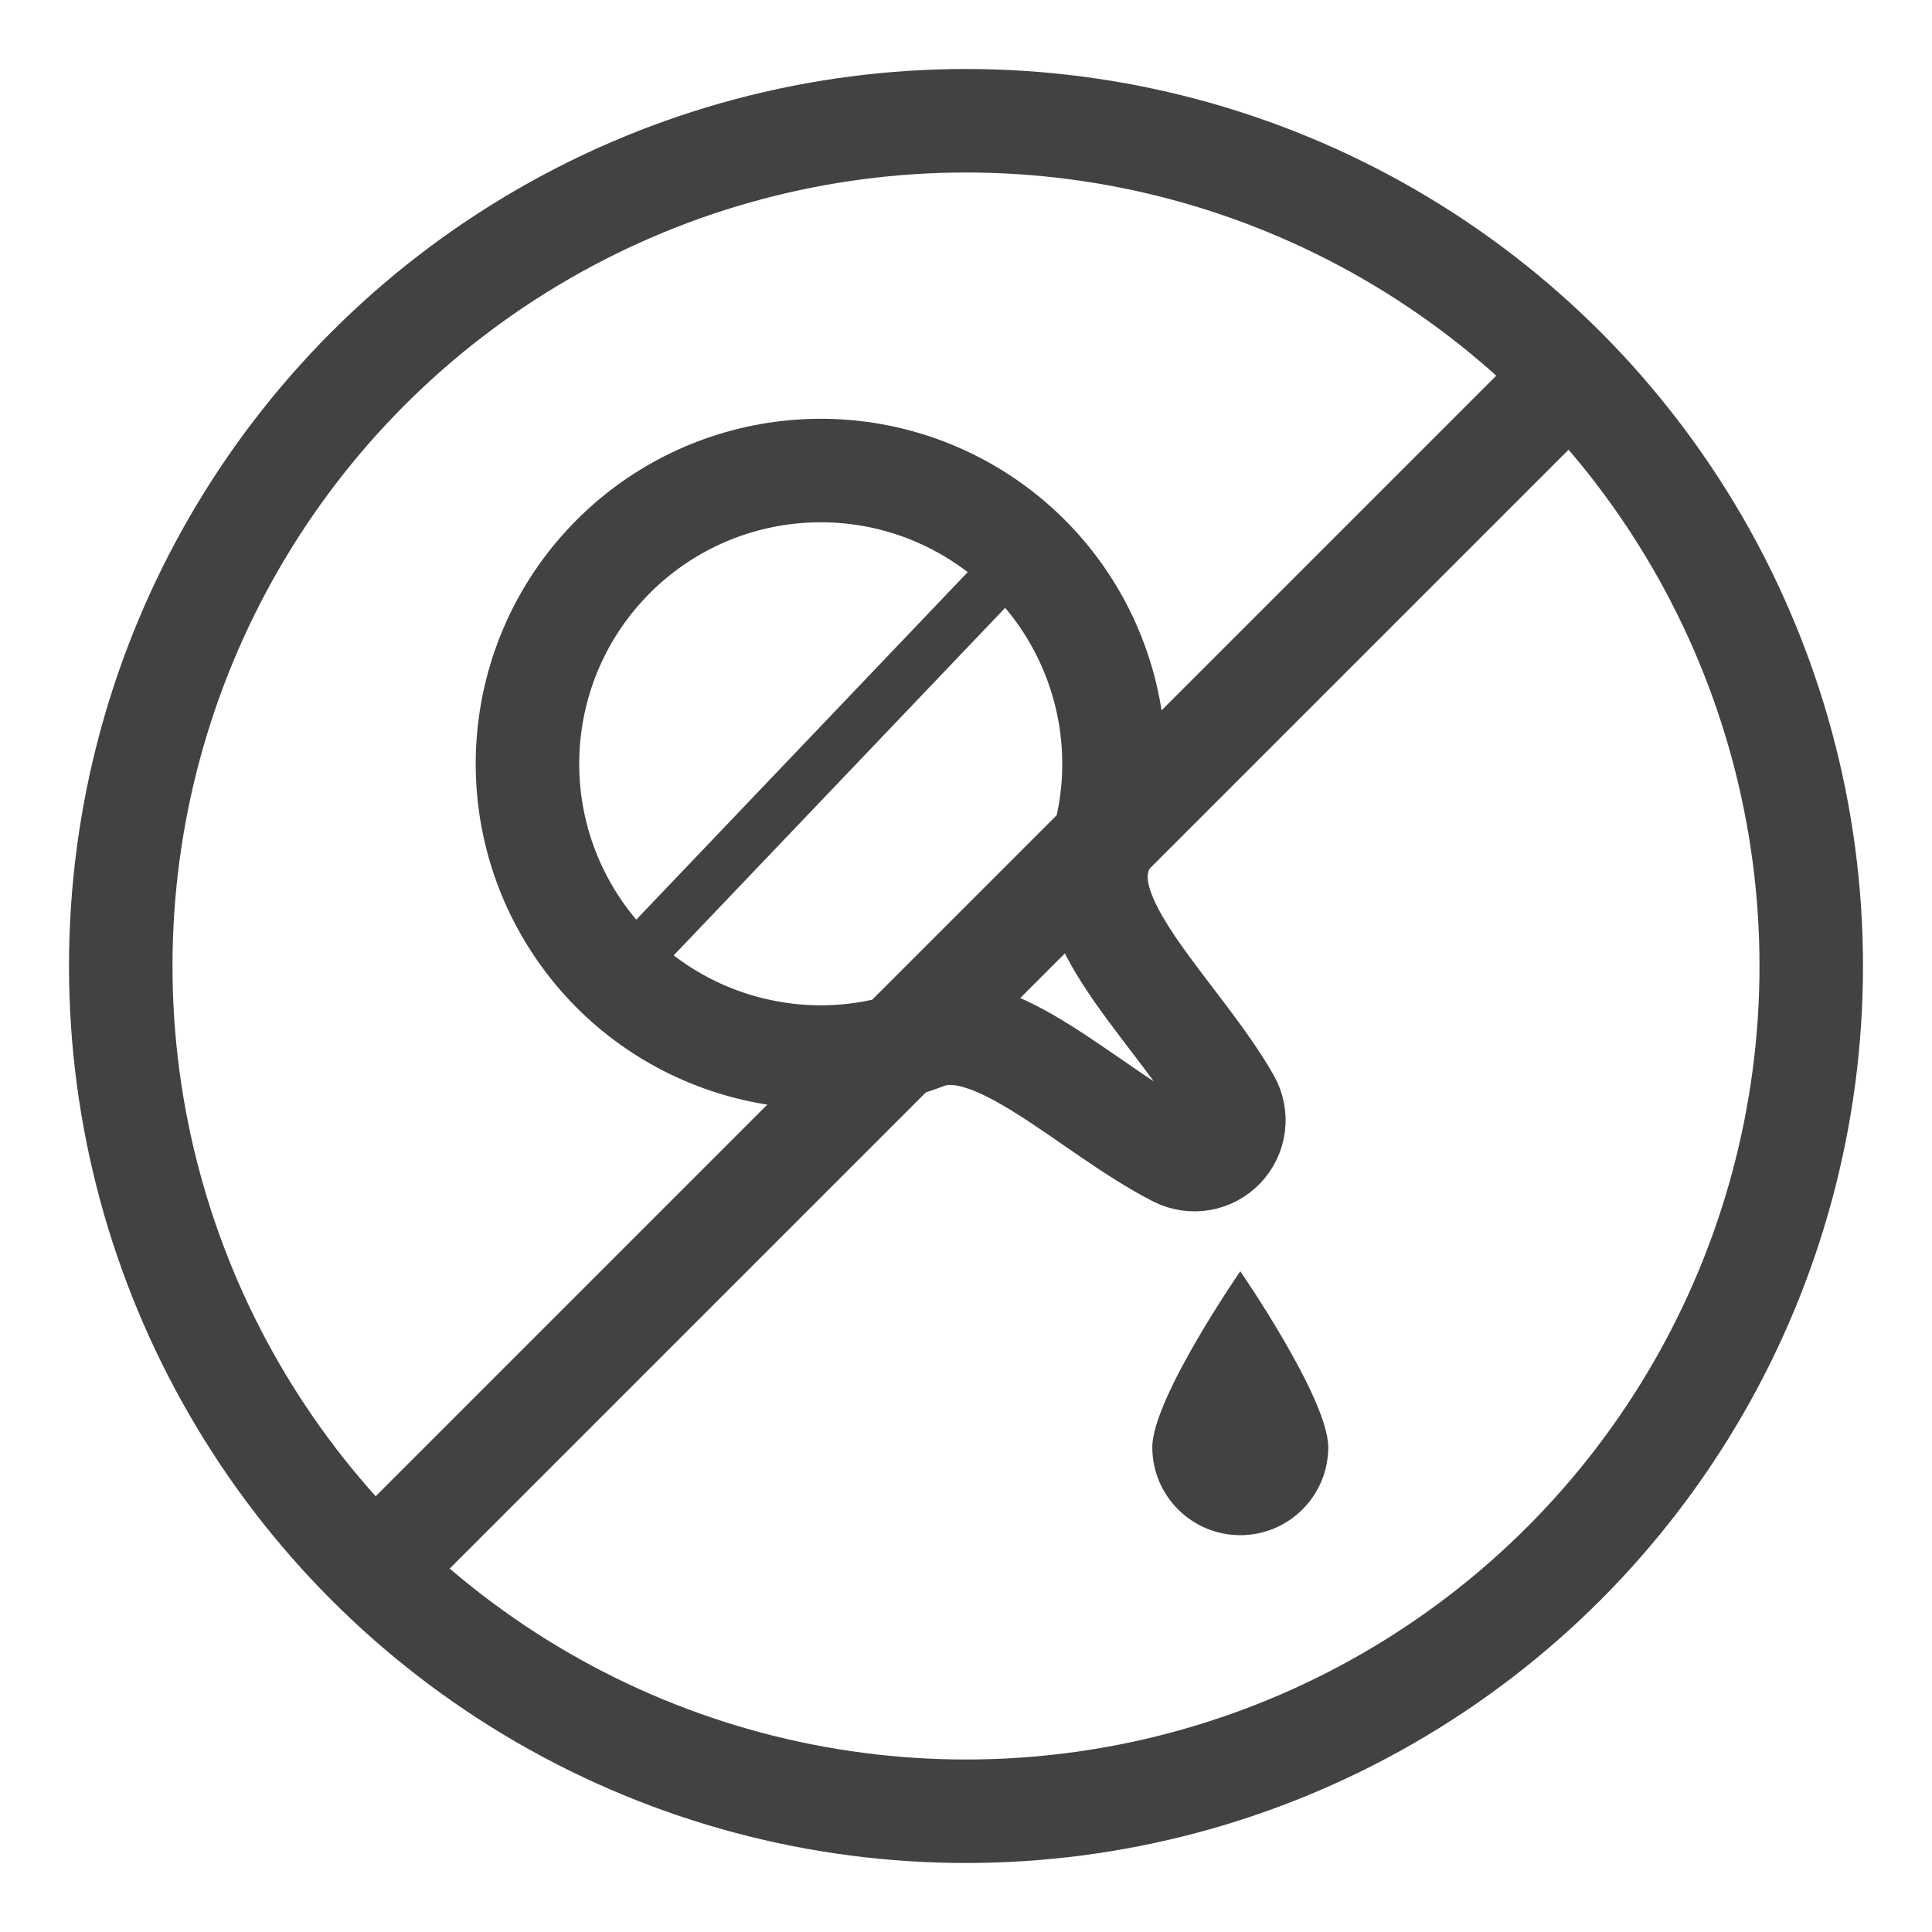
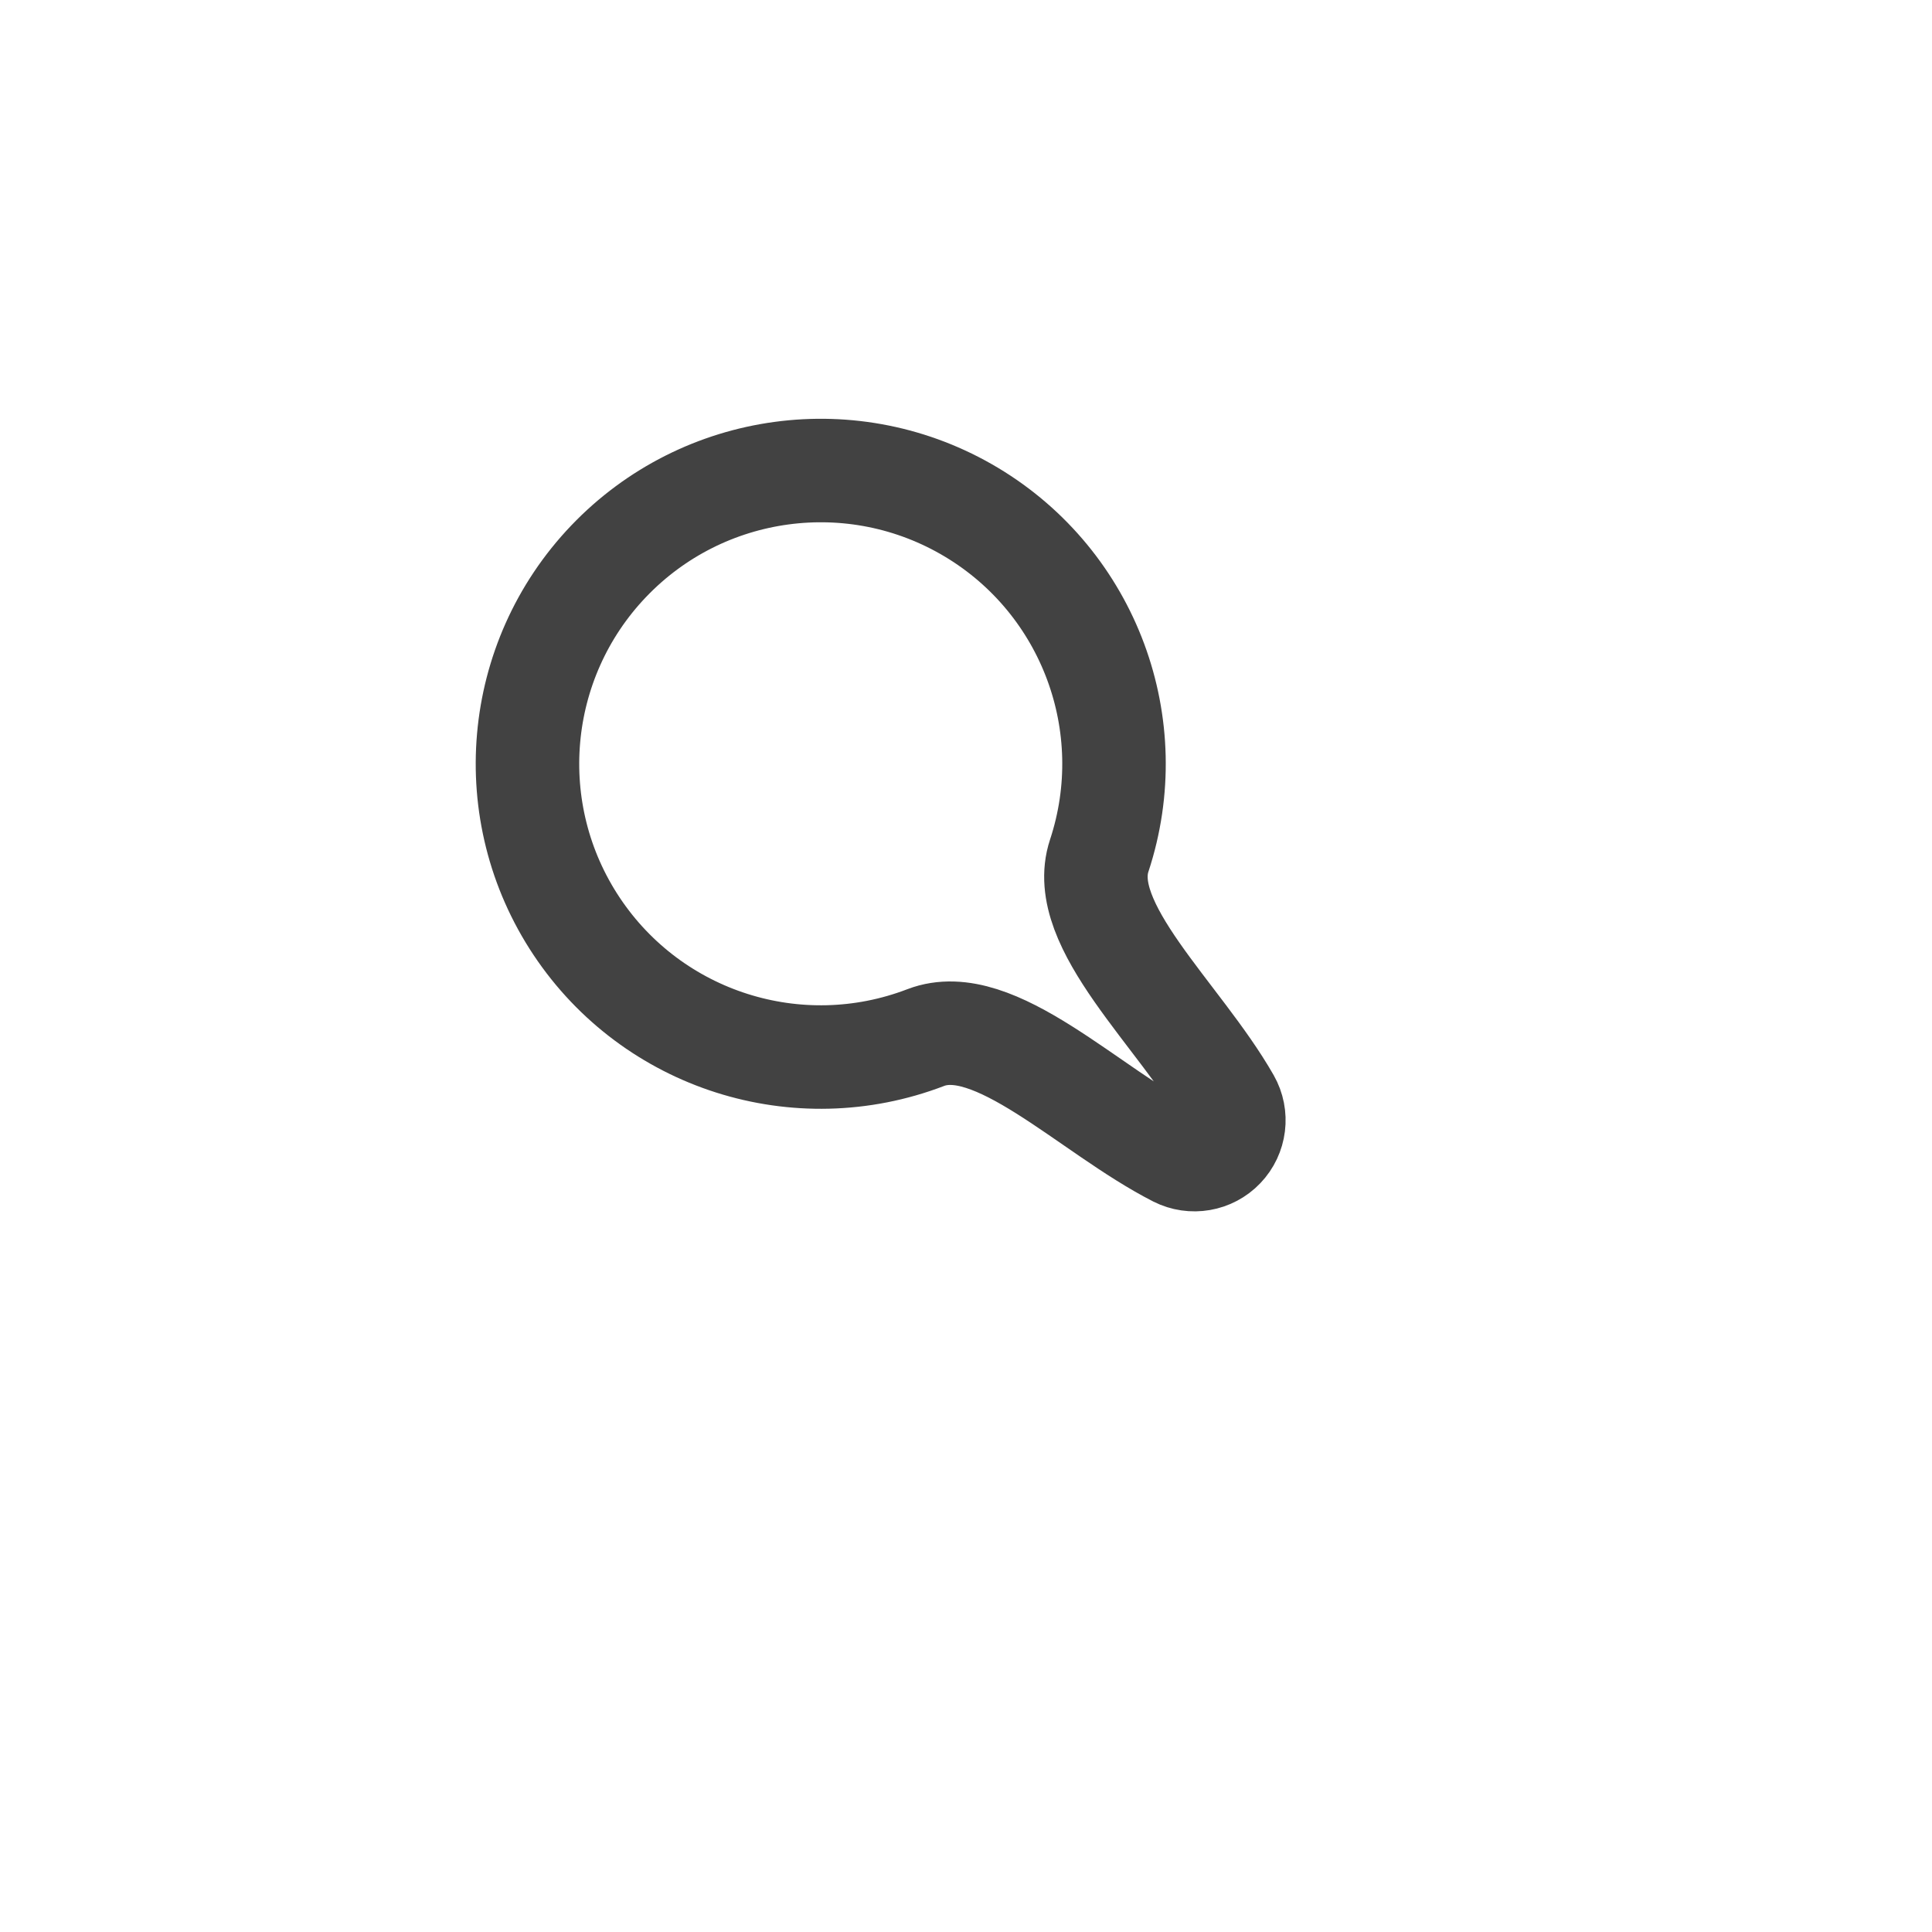
<svg xmlns="http://www.w3.org/2000/svg" fill="none" viewBox="0 0 56 56" height="56" width="56">
-   <circle stroke-width="3" stroke="#424242" r="24.5" cy="28" cx="28" />
-   <line stroke-width="3" stroke="#424242" y2="10.688" x2="45.691" y1="45.191" x1="11.188" />
  <path stroke-linejoin="round" stroke-linecap="round" stroke-width="3" stroke="#424242" d="M34.106 33.489C34.556 33.716 35.101 33.623 35.448 33.258C35.796 32.894 35.864 32.345 35.615 31.907C34.189 29.41 31.194 26.828 31.861 24.803C33.107 21.028 31.57 16.894 28.161 14.849C24.752 12.805 20.382 13.396 17.638 16.272C14.895 19.149 14.511 23.542 16.715 26.851C18.919 30.159 23.121 31.498 26.832 30.075C28.825 29.311 31.558 32.189 34.106 33.489Z" clip-rule="evenodd" fill-rule="evenodd" />
-   <path stroke-linejoin="round" stroke-linecap="round" stroke-width="1.5" stroke="#424242" d="M17.922 28.288L29.655 15.987" />
-   <path fill="#424242" d="M38.5 41.948C38.5 43.356 37.358 44.498 35.95 44.498C34.542 44.498 33.4 43.356 33.4 41.948C33.4 40.539 35.95 36.848 35.95 36.848C35.95 36.848 38.5 40.541 38.5 41.948Z" clip-rule="evenodd" fill-rule="evenodd" />
</svg>